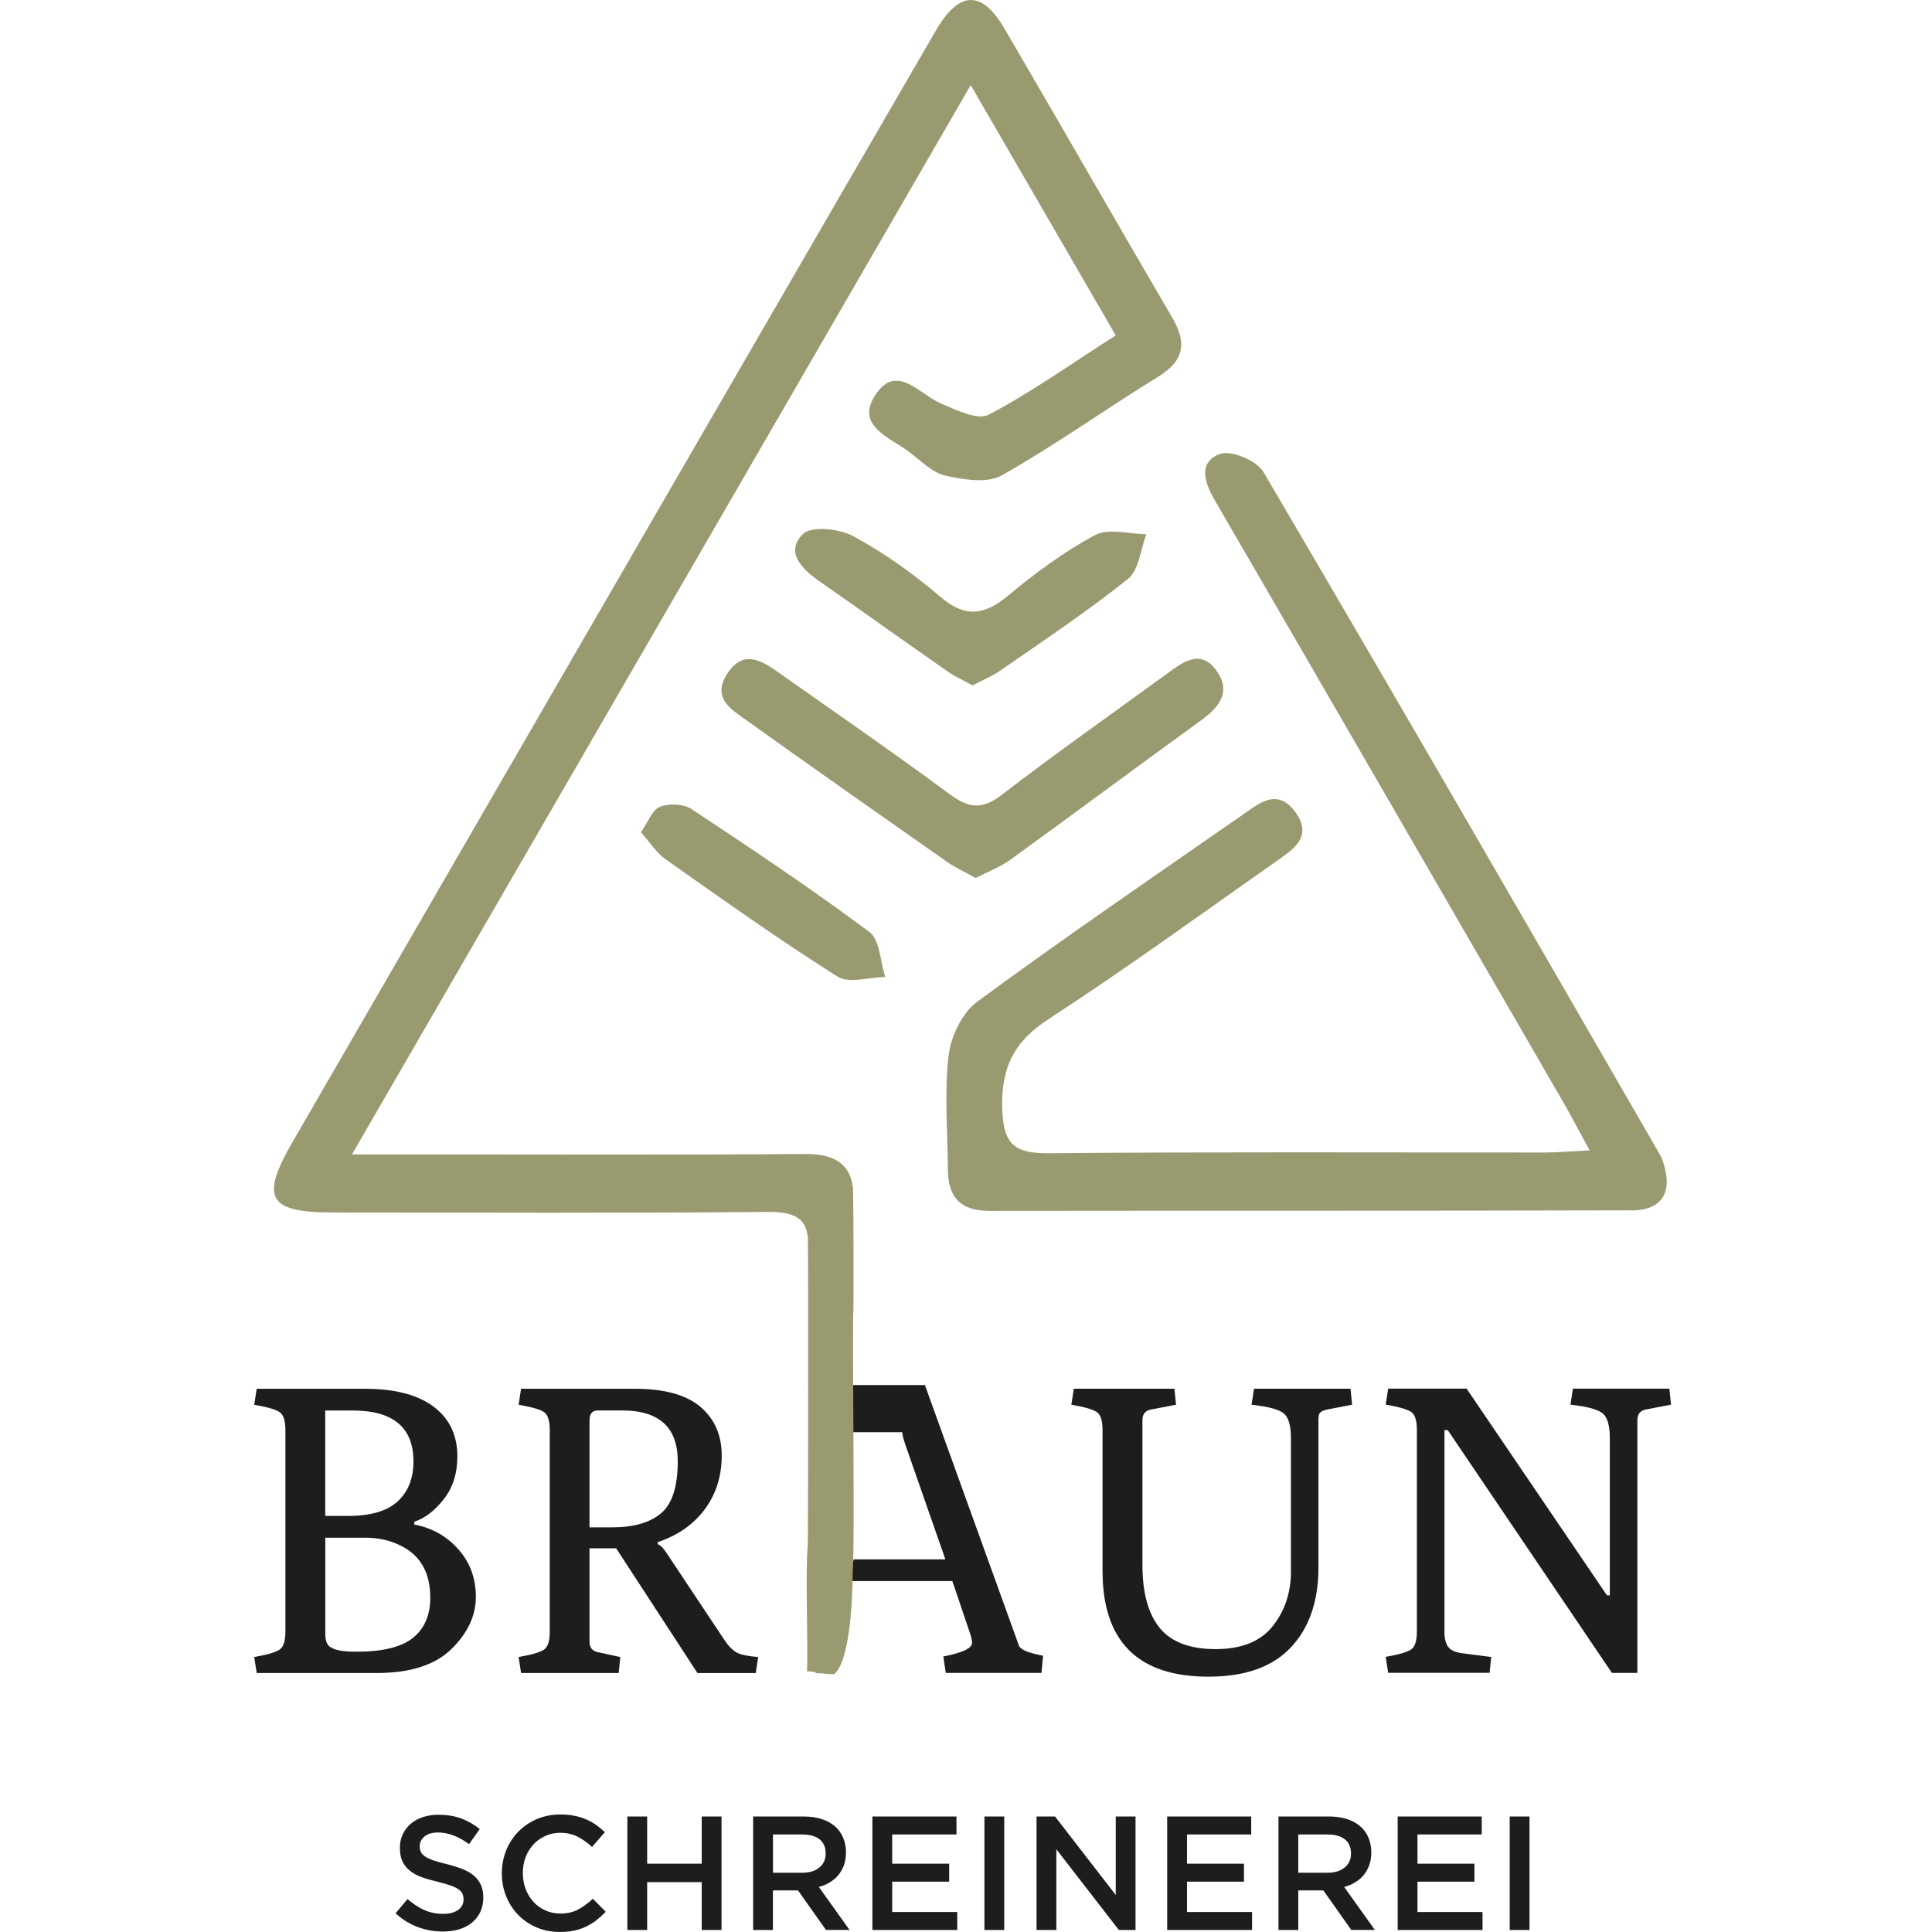
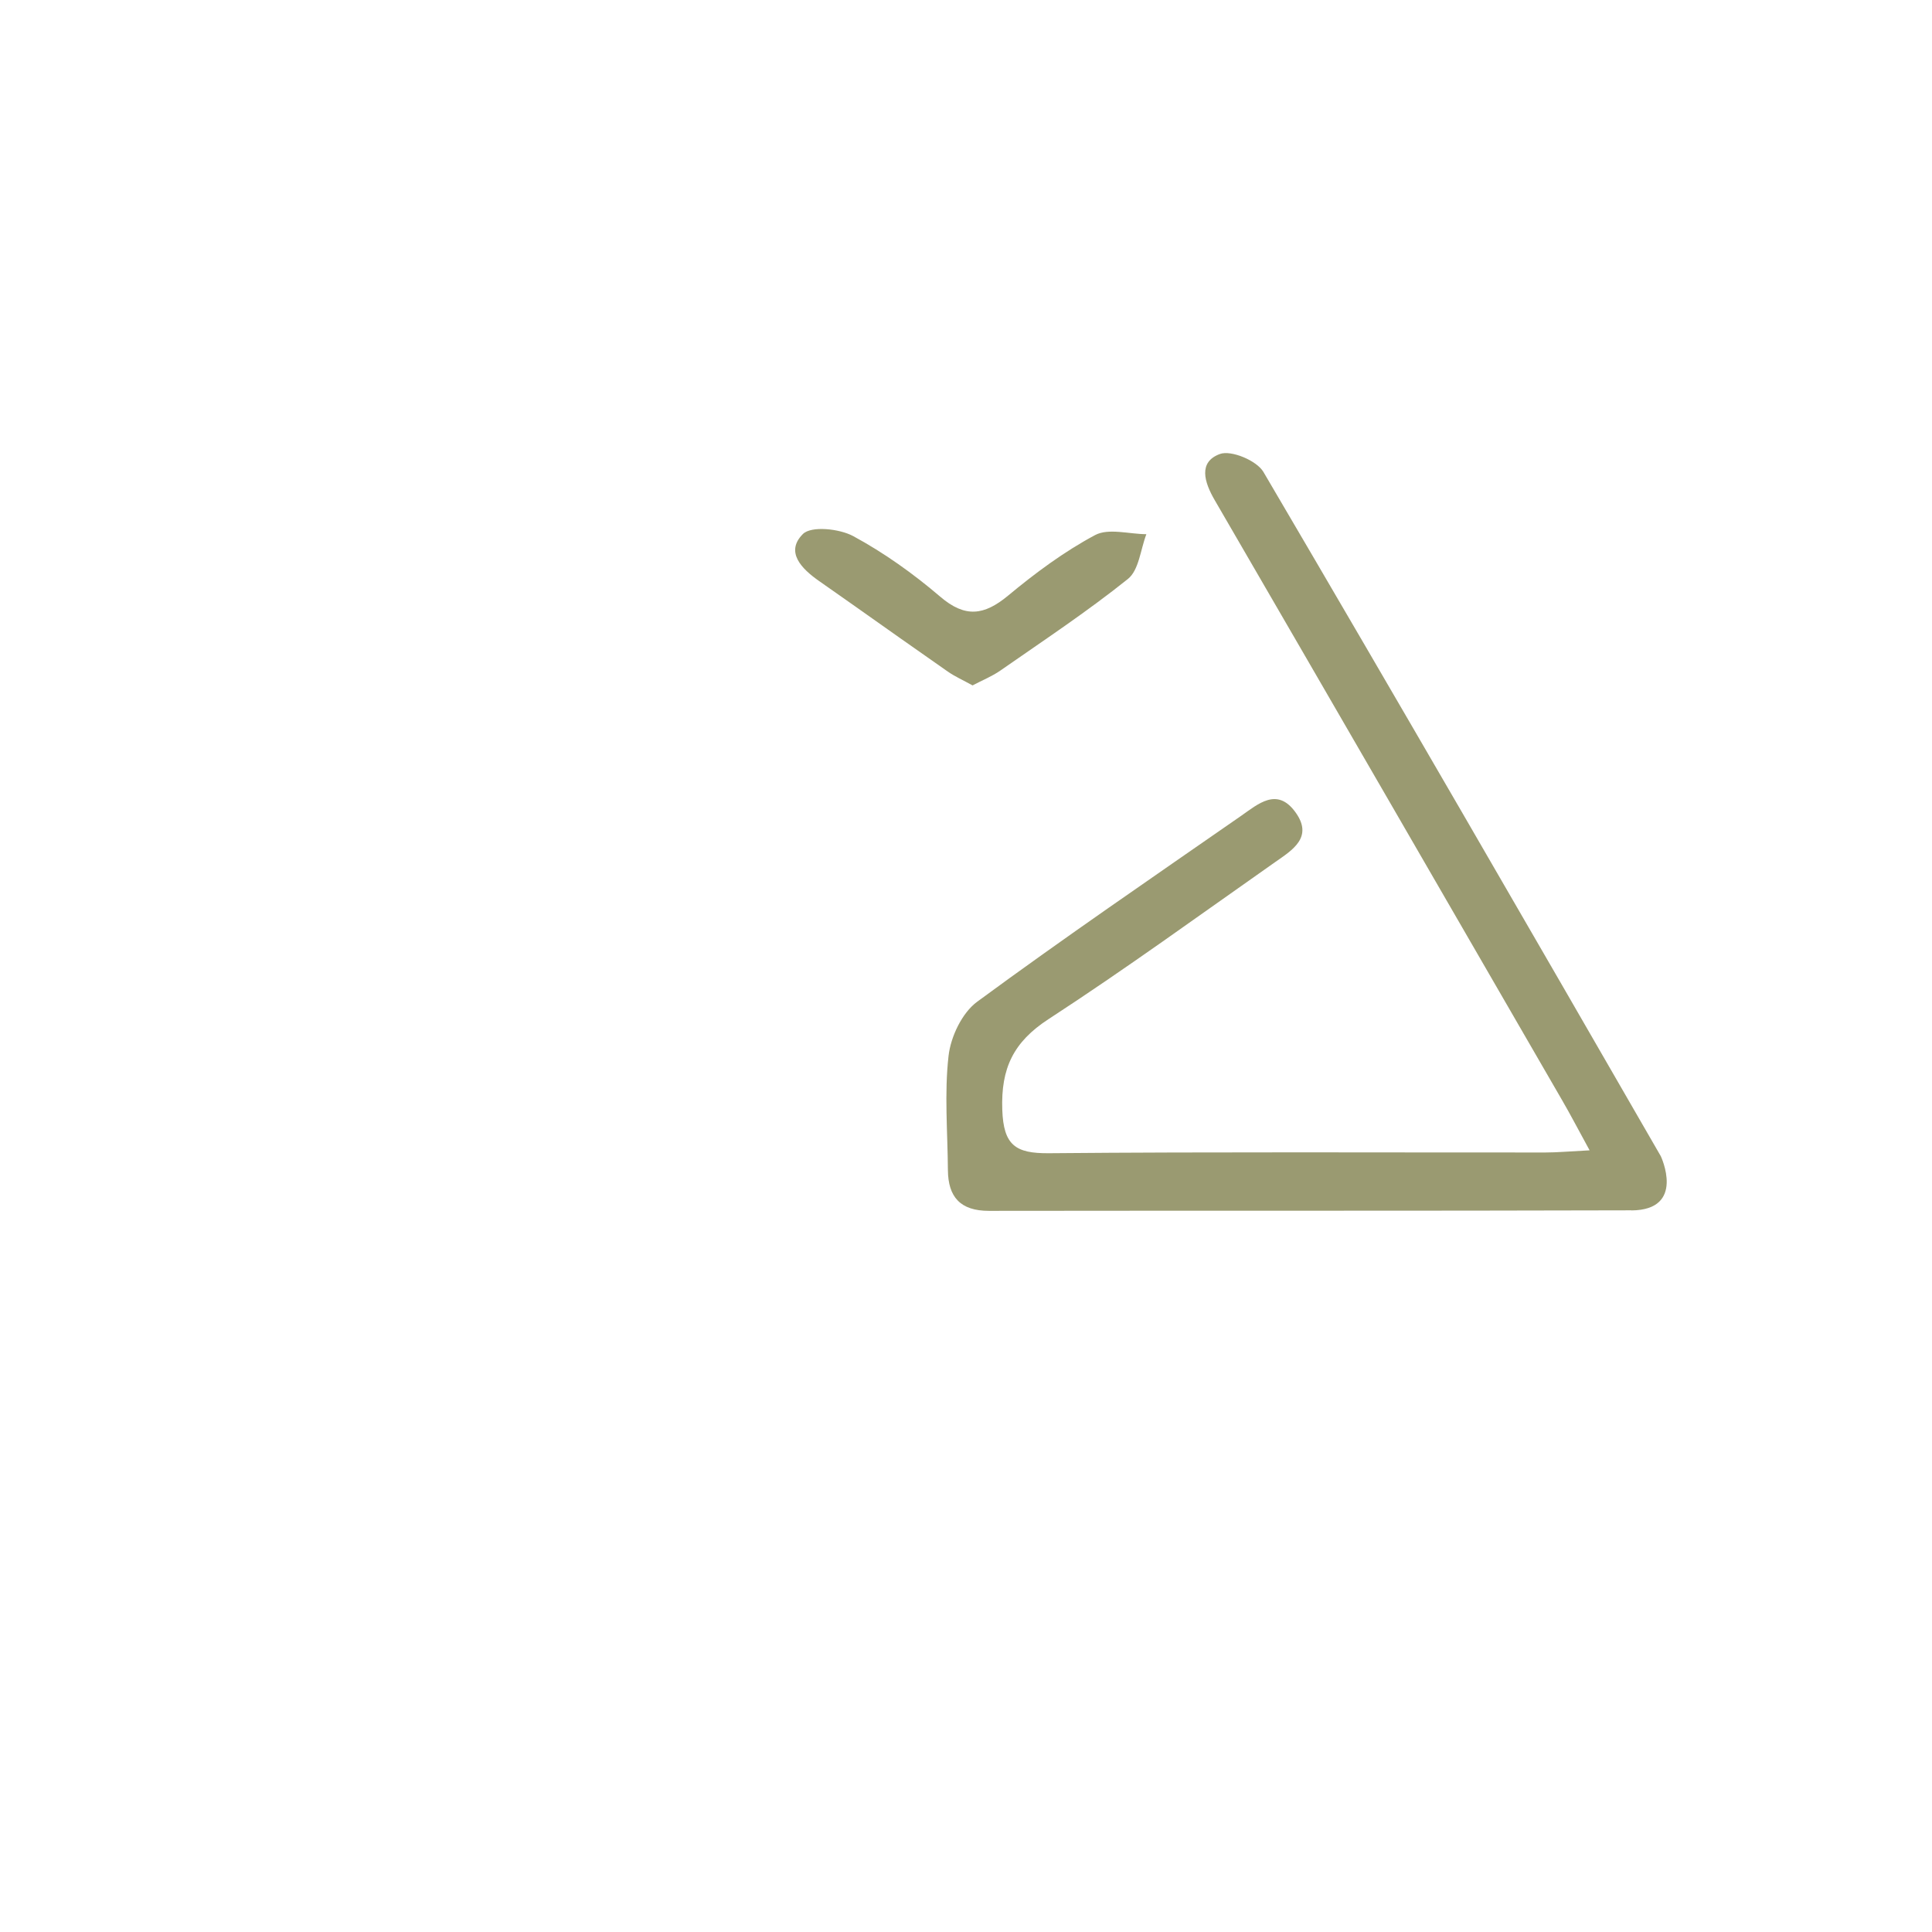
<svg xmlns="http://www.w3.org/2000/svg" width="76" height="76" viewBox="0 0 76 76" fill="none">
  <g clip-path="url(#clip0_62_23)">
-     <path d="M58.597 65.811L58.661 65.182L57.532 65.036C57.262 65.003 57.077 64.924 56.975 64.793C56.873 64.665 56.821 64.466 56.821 64.196V56.256H56.95L63.409 65.808H64.41V55.868C64.41 55.632 64.518 55.492 64.732 55.449L65.733 55.256L65.669 54.627H61.874L61.777 55.256C62.454 55.331 62.884 55.449 63.06 55.611C63.239 55.773 63.326 56.094 63.326 56.578V62.757H63.214L57.692 54.625H54.607L54.51 55.254C55.081 55.351 55.428 55.459 55.552 55.576C55.677 55.694 55.737 55.92 55.737 56.252V64.175C55.737 64.509 55.675 64.735 55.552 64.852C55.428 64.97 55.081 65.078 54.51 65.175L54.607 65.804H58.595L58.597 65.811ZM50.784 61.792C50.784 62.641 50.545 63.368 50.065 63.969C49.586 64.571 48.838 64.872 47.82 64.872C46.803 64.872 46.069 64.592 45.617 64.034C45.164 63.475 44.94 62.645 44.94 61.549V55.87C44.94 55.634 45.047 55.495 45.261 55.451L46.263 55.258L46.198 54.629H42.242L42.144 55.258C42.715 55.355 43.062 55.464 43.187 55.58C43.309 55.698 43.371 55.924 43.371 56.256V61.792C43.371 64.567 44.761 65.956 47.538 65.956C48.979 65.956 50.061 65.572 50.782 64.802C51.502 64.034 51.864 62.988 51.864 61.663V55.87C51.864 55.785 51.868 55.721 51.88 55.677C51.891 55.569 51.995 55.495 52.188 55.451L53.189 55.258L53.124 54.629H49.33L49.232 55.258C49.91 55.333 50.337 55.451 50.516 55.613C50.693 55.775 50.782 56.092 50.782 56.566V61.794L50.784 61.792ZM33.282 62.195H37.463L38.173 64.293C38.217 64.434 38.237 64.546 38.237 64.632C38.237 64.837 37.861 65.014 37.108 65.163L37.205 65.808H40.968L41.033 65.132C40.451 65.024 40.134 64.889 40.08 64.729L36.383 54.484H33.461L33.324 56.339H35.494C35.494 56.425 35.531 56.582 35.606 56.806L37.189 61.342H33.587M23.19 55.872C23.19 55.615 23.298 55.484 23.512 55.484H24.48C25.934 55.484 26.661 56.153 26.661 57.485C26.661 58.475 26.443 59.156 26.007 59.526C25.57 59.897 24.927 60.082 24.077 60.082H23.19V55.87V55.872ZM24.337 65.813L24.401 65.184L23.512 64.991C23.296 64.947 23.19 64.808 23.19 64.571V60.908H24.239L27.436 65.813H29.728L29.826 65.184C29.417 65.15 29.134 65.092 28.979 65.005C28.823 64.92 28.663 64.758 28.503 64.522L26.227 61.101C26.098 60.898 25.98 60.779 25.872 60.746V60.665C26.669 60.397 27.286 59.964 27.728 59.366C28.169 58.768 28.391 58.066 28.391 57.261C28.391 56.456 28.11 55.814 27.552 55.341C26.991 54.868 26.137 54.631 24.985 54.631H20.497L20.401 55.26C20.972 55.358 21.319 55.465 21.442 55.582C21.566 55.7 21.626 55.926 21.626 56.258V64.181C21.626 64.515 21.564 64.742 21.442 64.858C21.317 64.976 20.97 65.084 20.401 65.182L20.497 65.811H24.339L24.337 65.813ZM12.793 60.489H14.359C14.866 60.489 15.317 60.586 15.716 60.779C16.521 61.155 16.926 61.844 16.926 62.844C16.926 63.534 16.7 64.061 16.249 64.426C15.799 64.791 15.055 64.974 14.021 64.974C13.524 64.974 13.196 64.92 13.036 64.812C12.874 64.748 12.796 64.559 12.796 64.248V60.489H12.793ZM12.793 55.486H13.876C15.469 55.486 16.264 56.155 16.264 57.487C16.264 58.156 16.056 58.679 15.643 59.061C15.227 59.443 14.579 59.633 13.697 59.633H12.793V55.486ZM14.812 65.813C16.137 65.813 17.117 65.497 17.759 64.868C18.399 64.239 18.719 63.556 18.719 62.82C18.719 62.083 18.488 61.456 18.025 60.939C17.562 60.422 16.987 60.1 16.297 59.972V59.86C16.706 59.731 17.09 59.438 17.452 58.98C17.813 58.523 17.992 57.961 17.992 57.294C17.992 56.456 17.68 55.802 17.055 55.333C16.43 54.866 15.531 54.631 14.359 54.631H10.098L10 55.26C10.571 55.358 10.918 55.465 11.04 55.582C11.165 55.7 11.227 55.926 11.227 56.258V64.181C11.227 64.515 11.165 64.742 11.04 64.858C10.916 64.976 10.569 65.084 10 65.182L10.098 65.811H14.812V65.813Z" fill="#1D1D1B" />
-     <path d="M38.379 34.537C37.951 34.298 37.579 34.132 37.251 33.902C34.632 32.067 32.013 30.228 29.413 28.368C28.802 27.93 27.984 27.482 28.596 26.521C29.247 25.499 29.99 26.004 30.692 26.5C31.631 27.162 32.572 27.82 33.51 28.48C34.808 29.393 36.102 30.311 37.376 31.253C38.117 31.801 38.64 31.855 39.405 31.268C41.529 29.632 43.727 28.09 45.895 26.51C46.539 26.041 47.241 25.491 47.876 26.413C48.441 27.233 47.943 27.832 47.241 28.341C44.734 30.157 42.25 32.007 39.743 33.821C39.34 34.111 38.858 34.29 38.381 34.539" fill="#9A9A71" />
    <path d="M38.256 26.961C37.901 26.764 37.571 26.618 37.282 26.417C36.036 25.549 34.798 24.671 33.558 23.795C33.114 23.482 32.671 23.171 32.225 22.859C31.539 22.38 30.875 21.718 31.583 21.008C31.909 20.68 33.018 20.794 33.566 21.091C34.782 21.749 35.932 22.571 36.985 23.471C37.967 24.312 38.713 24.212 39.656 23.43C40.723 22.544 41.857 21.701 43.077 21.049C43.606 20.767 44.414 21.01 45.095 21.014C44.865 21.614 44.804 22.427 44.37 22.774C42.765 24.061 41.041 25.201 39.349 26.38C39.018 26.61 38.636 26.761 38.256 26.963" fill="#9A9A71" />
-     <path d="M25.211 32.737C25.494 32.334 25.658 31.857 25.961 31.737C26.318 31.596 26.895 31.62 27.207 31.828C29.57 33.391 31.928 34.968 34.198 36.66C34.615 36.971 34.626 37.827 34.823 38.431C34.187 38.441 33.394 38.7 32.945 38.416C30.638 36.959 28.414 35.373 26.181 33.802C25.826 33.553 25.579 33.148 25.209 32.737" fill="#9A9A71" />
-     <path d="M32.812 65.858C32.291 65.854 32.53 65.819 32.121 65.819C32.073 65.827 32.14 65.746 31.747 65.746C31.791 64.663 31.676 61.879 31.774 60.804C31.793 60.603 31.795 48.855 31.78 48.697C31.706 47.879 31.178 47.665 30.179 47.674C24.492 47.725 18.806 47.699 13.119 47.696C10.544 47.696 10.224 47.142 11.518 44.905C15.161 38.601 18.808 32.299 22.455 25.997C26.175 19.569 29.894 13.139 33.618 6.713C34.684 4.876 35.749 3.037 36.815 1.2C37.724 -0.367 38.62 -0.401 39.504 1.11C41.722 4.899 43.897 8.711 46.115 12.498C46.699 13.494 46.58 14.189 45.565 14.816C43.498 16.09 41.517 17.506 39.407 18.7C38.837 19.021 37.907 18.87 37.191 18.71C36.675 18.596 36.229 18.127 35.776 17.786C34.999 17.199 33.591 16.744 34.472 15.48C35.292 14.305 36.165 15.505 37.004 15.866C37.604 16.124 38.453 16.543 38.889 16.315C40.566 15.434 42.121 14.324 43.889 13.193C42.019 9.965 40.221 6.858 38.185 3.348C36.661 5.982 35.145 8.601 33.635 11.213C27.016 22.652 20.49 33.929 13.846 45.411H16.015C21.392 45.411 26.281 45.436 31.656 45.395C32.827 45.386 33.427 45.779 33.552 46.711C33.577 46.897 33.583 51.252 33.571 51.482C33.517 52.462 33.639 60.877 33.541 61.848C33.541 61.848 33.569 65.213 32.815 65.86" fill="#9A9A71" />
-     <path d="M60.167 75.921H59.388V71.456H60.167V75.921ZM58.288 72.164H55.76V73.312H58.001V74.02H55.76V75.213H58.319V75.921H54.981V71.456H58.288V72.164ZM52.902 72.353C52.74 72.226 52.512 72.164 52.217 72.164H51.071V73.669H52.223C52.506 73.669 52.73 73.6 52.896 73.463C53.062 73.326 53.145 73.144 53.145 72.913C53.145 72.666 53.064 72.48 52.902 72.353ZM53.158 75.921L52.057 74.364H51.071V75.921H50.292V71.456H52.283C52.539 71.456 52.769 71.49 52.977 71.554C53.185 71.618 53.357 71.714 53.5 71.834C53.642 71.954 53.752 72.104 53.829 72.28C53.905 72.457 53.943 72.654 53.943 72.87C53.943 73.057 53.916 73.223 53.864 73.37C53.81 73.517 53.737 73.646 53.644 73.76C53.55 73.872 53.438 73.968 53.309 74.047C53.178 74.126 53.035 74.186 52.877 74.229L54.084 75.919H53.158V75.921ZM49.222 72.164H46.694V73.312H48.935V74.02H46.694V75.213H49.253V75.921H45.914V71.456H49.22V72.164H49.222ZM43.891 71.456H44.669V75.921H44.013L41.554 72.745V75.921H40.775V71.456H41.502L43.891 74.543V71.456ZM39.504 75.921H38.725V71.456H39.504V75.921ZM37.625 72.164H35.097V73.312H37.338V74.02H35.097V75.213H37.656V75.921H34.318V71.456H37.625V72.164ZM32.239 72.353C32.077 72.226 31.849 72.164 31.554 72.164H30.407V73.669H31.56C31.843 73.669 32.067 73.6 32.231 73.463C32.397 73.326 32.48 73.144 32.48 72.913C32.48 72.666 32.399 72.48 32.237 72.353M32.493 75.921L31.392 74.364H30.405V75.921H29.627V71.456H31.618C31.874 71.456 32.104 71.49 32.312 71.554C32.52 71.618 32.692 71.714 32.835 71.834C32.979 71.954 33.087 72.104 33.163 72.28C33.24 72.457 33.278 72.654 33.278 72.87C33.278 73.057 33.251 73.223 33.199 73.37C33.145 73.517 33.072 73.646 32.979 73.76C32.885 73.872 32.773 73.968 32.644 74.047C32.514 74.126 32.37 74.186 32.212 74.229L33.419 75.919H32.493V75.921ZM25.458 74.038V75.921H24.679V71.456H25.458V73.312H27.604V71.456H28.383V75.921H27.604V74.038H25.458ZM23.466 75.535C23.342 75.63 23.207 75.713 23.061 75.784C22.916 75.855 22.758 75.907 22.586 75.944C22.413 75.981 22.223 75.998 22.015 75.998C21.687 75.998 21.386 75.938 21.107 75.819C20.829 75.701 20.592 75.537 20.389 75.332C20.187 75.126 20.027 74.881 19.913 74.601C19.799 74.321 19.741 74.018 19.741 73.696C19.741 73.374 19.797 73.078 19.909 72.795C20.021 72.515 20.181 72.27 20.384 72.058C20.588 71.849 20.831 71.683 21.111 71.56C21.392 71.44 21.703 71.377 22.044 71.377C22.25 71.377 22.434 71.394 22.602 71.429C22.771 71.463 22.924 71.512 23.066 71.573C23.207 71.635 23.336 71.707 23.456 71.793C23.575 71.878 23.689 71.971 23.795 72.073L23.29 72.654C23.111 72.488 22.922 72.355 22.723 72.251C22.524 72.15 22.295 72.098 22.04 72.098C21.828 72.098 21.631 72.139 21.45 72.222C21.269 72.305 21.111 72.417 20.98 72.561C20.85 72.704 20.746 72.87 20.675 73.061C20.602 73.252 20.567 73.459 20.567 73.679C20.567 73.899 20.602 74.107 20.675 74.302C20.748 74.495 20.85 74.665 20.98 74.809C21.111 74.954 21.269 75.068 21.45 75.149C21.631 75.232 21.828 75.273 22.04 75.273C22.312 75.273 22.547 75.222 22.742 75.116C22.937 75.012 23.13 74.871 23.321 74.692L23.826 75.203C23.712 75.325 23.591 75.435 23.465 75.531M16.555 72.849C16.584 72.913 16.64 72.974 16.719 73.028C16.798 73.084 16.906 73.133 17.045 73.181C17.184 73.229 17.36 73.277 17.572 73.329C17.807 73.389 18.015 73.453 18.198 73.526C18.378 73.599 18.53 73.686 18.648 73.789C18.767 73.893 18.858 74.016 18.92 74.153C18.983 74.292 19.012 74.454 19.012 74.64C19.012 74.854 18.972 75.043 18.895 75.209C18.816 75.375 18.708 75.514 18.569 75.63C18.43 75.745 18.264 75.832 18.067 75.892C17.871 75.952 17.657 75.981 17.423 75.981C17.078 75.981 16.748 75.923 16.434 75.805C16.119 75.689 15.828 75.508 15.56 75.265L16.031 74.705C16.249 74.892 16.467 75.037 16.69 75.136C16.912 75.236 17.161 75.286 17.444 75.286C17.686 75.286 17.878 75.234 18.021 75.132C18.164 75.031 18.235 74.892 18.235 74.717C18.235 74.636 18.22 74.564 18.193 74.499C18.166 74.435 18.114 74.377 18.04 74.323C17.965 74.269 17.863 74.221 17.732 74.173C17.601 74.126 17.433 74.078 17.223 74.026C16.985 73.97 16.773 73.91 16.586 73.841C16.401 73.773 16.245 73.688 16.119 73.586C15.992 73.484 15.896 73.362 15.83 73.216C15.763 73.073 15.73 72.895 15.73 72.687C15.73 72.492 15.768 72.314 15.844 72.154C15.921 71.994 16.025 71.857 16.158 71.743C16.291 71.629 16.451 71.539 16.638 71.479C16.825 71.417 17.028 71.388 17.25 71.388C17.579 71.388 17.873 71.436 18.135 71.531C18.397 71.627 18.642 71.766 18.872 71.95L18.451 72.544C18.247 72.395 18.046 72.28 17.844 72.204C17.643 72.127 17.442 72.085 17.238 72.085C17.007 72.085 16.829 72.137 16.702 72.241C16.575 72.345 16.511 72.471 16.511 72.621C16.511 72.71 16.526 72.787 16.557 72.851" fill="#1D1D1B" />
    <path d="M64.176 47.611C55.75 47.636 47.326 47.62 38.9 47.632C37.78 47.632 37.297 47.09 37.288 46.028C37.278 44.529 37.145 43.018 37.313 41.54C37.398 40.782 37.845 39.842 38.439 39.406C41.849 36.897 45.349 34.506 48.827 32.09C49.492 31.627 50.236 30.956 50.956 31.946C51.679 32.938 50.834 33.441 50.159 33.914C47.199 35.992 44.273 38.121 41.245 40.091C39.864 40.99 39.371 42.024 39.427 43.653C39.475 45.054 39.949 45.376 41.259 45.365C47.772 45.307 54.285 45.34 60.797 45.336C61.253 45.336 61.71 45.293 62.531 45.251C62.07 44.409 61.769 43.827 61.44 43.263C56.892 35.398 52.346 27.532 47.783 19.673C47.371 18.965 47.129 18.174 47.988 17.859C48.431 17.697 49.438 18.118 49.7 18.565C54.956 27.511 60.148 36.494 65.332 45.482C65.332 45.482 66.335 47.599 64.174 47.615" fill="#9A9A71" />
  </g>
  <defs>
    <clipPath id="clip0_62_23">
      <rect width="55.733" height="76" fill="white" transform="translate(10)" />
    </clipPath>
  </defs>
</svg>